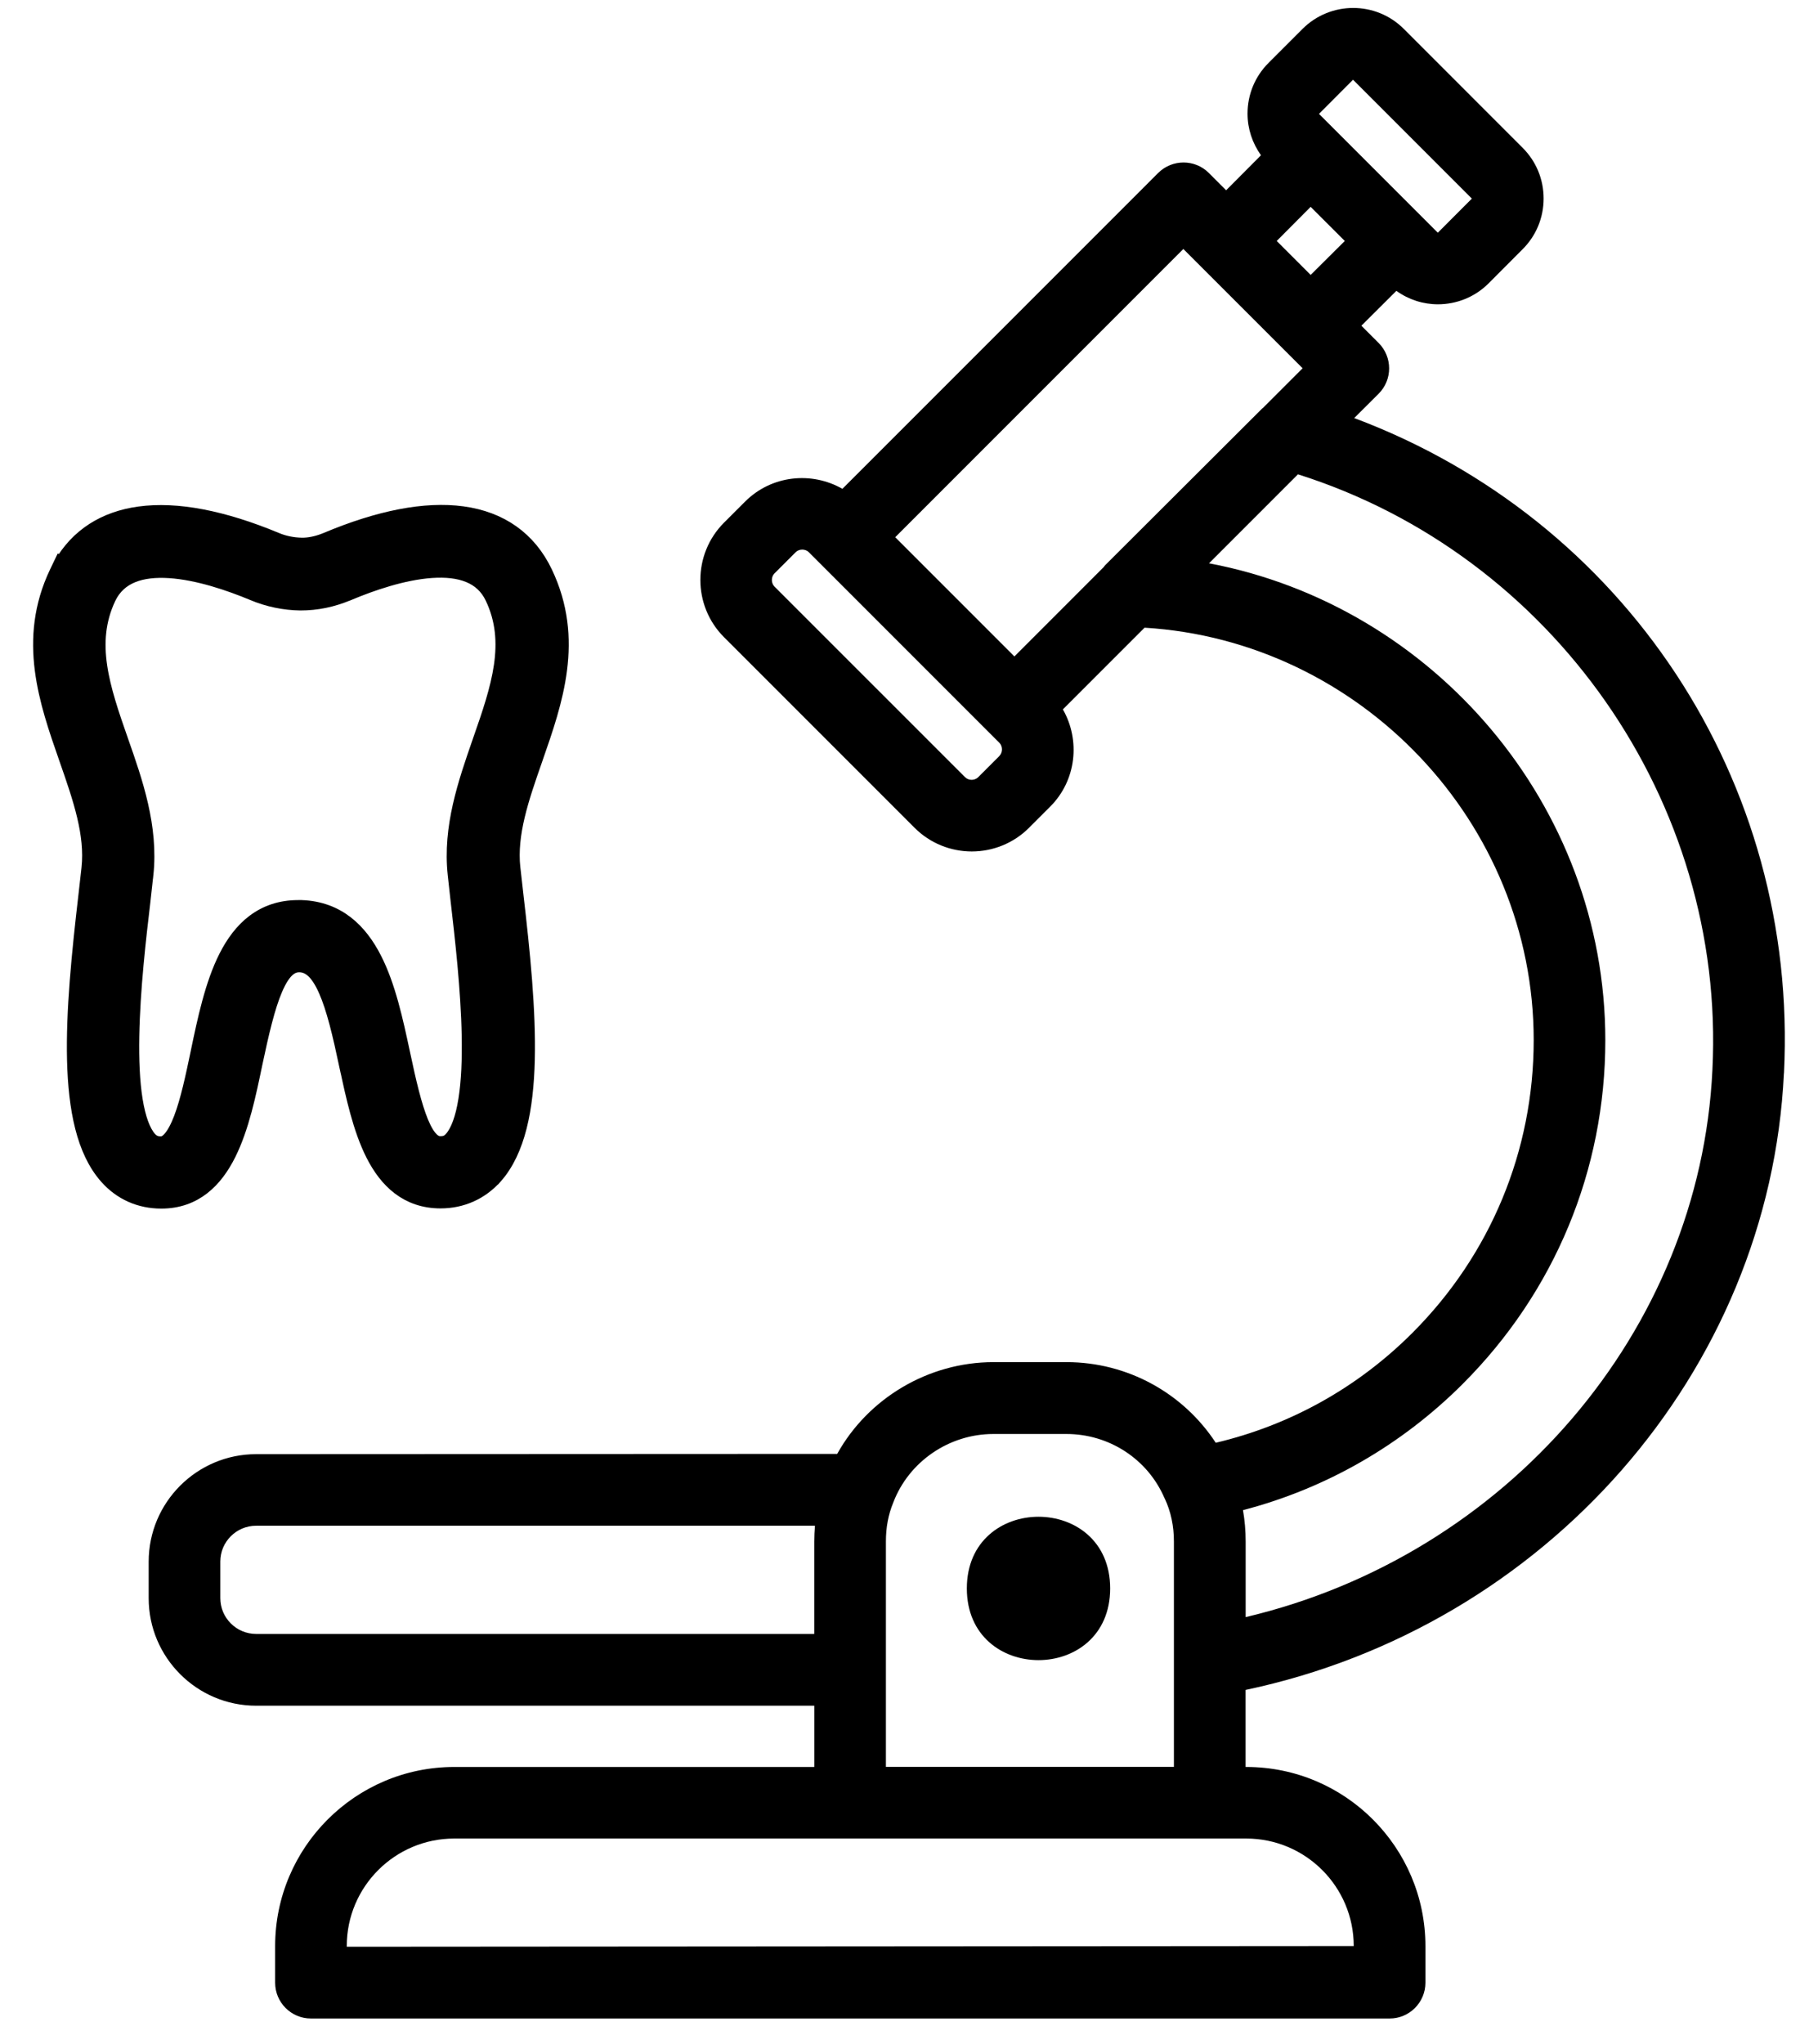
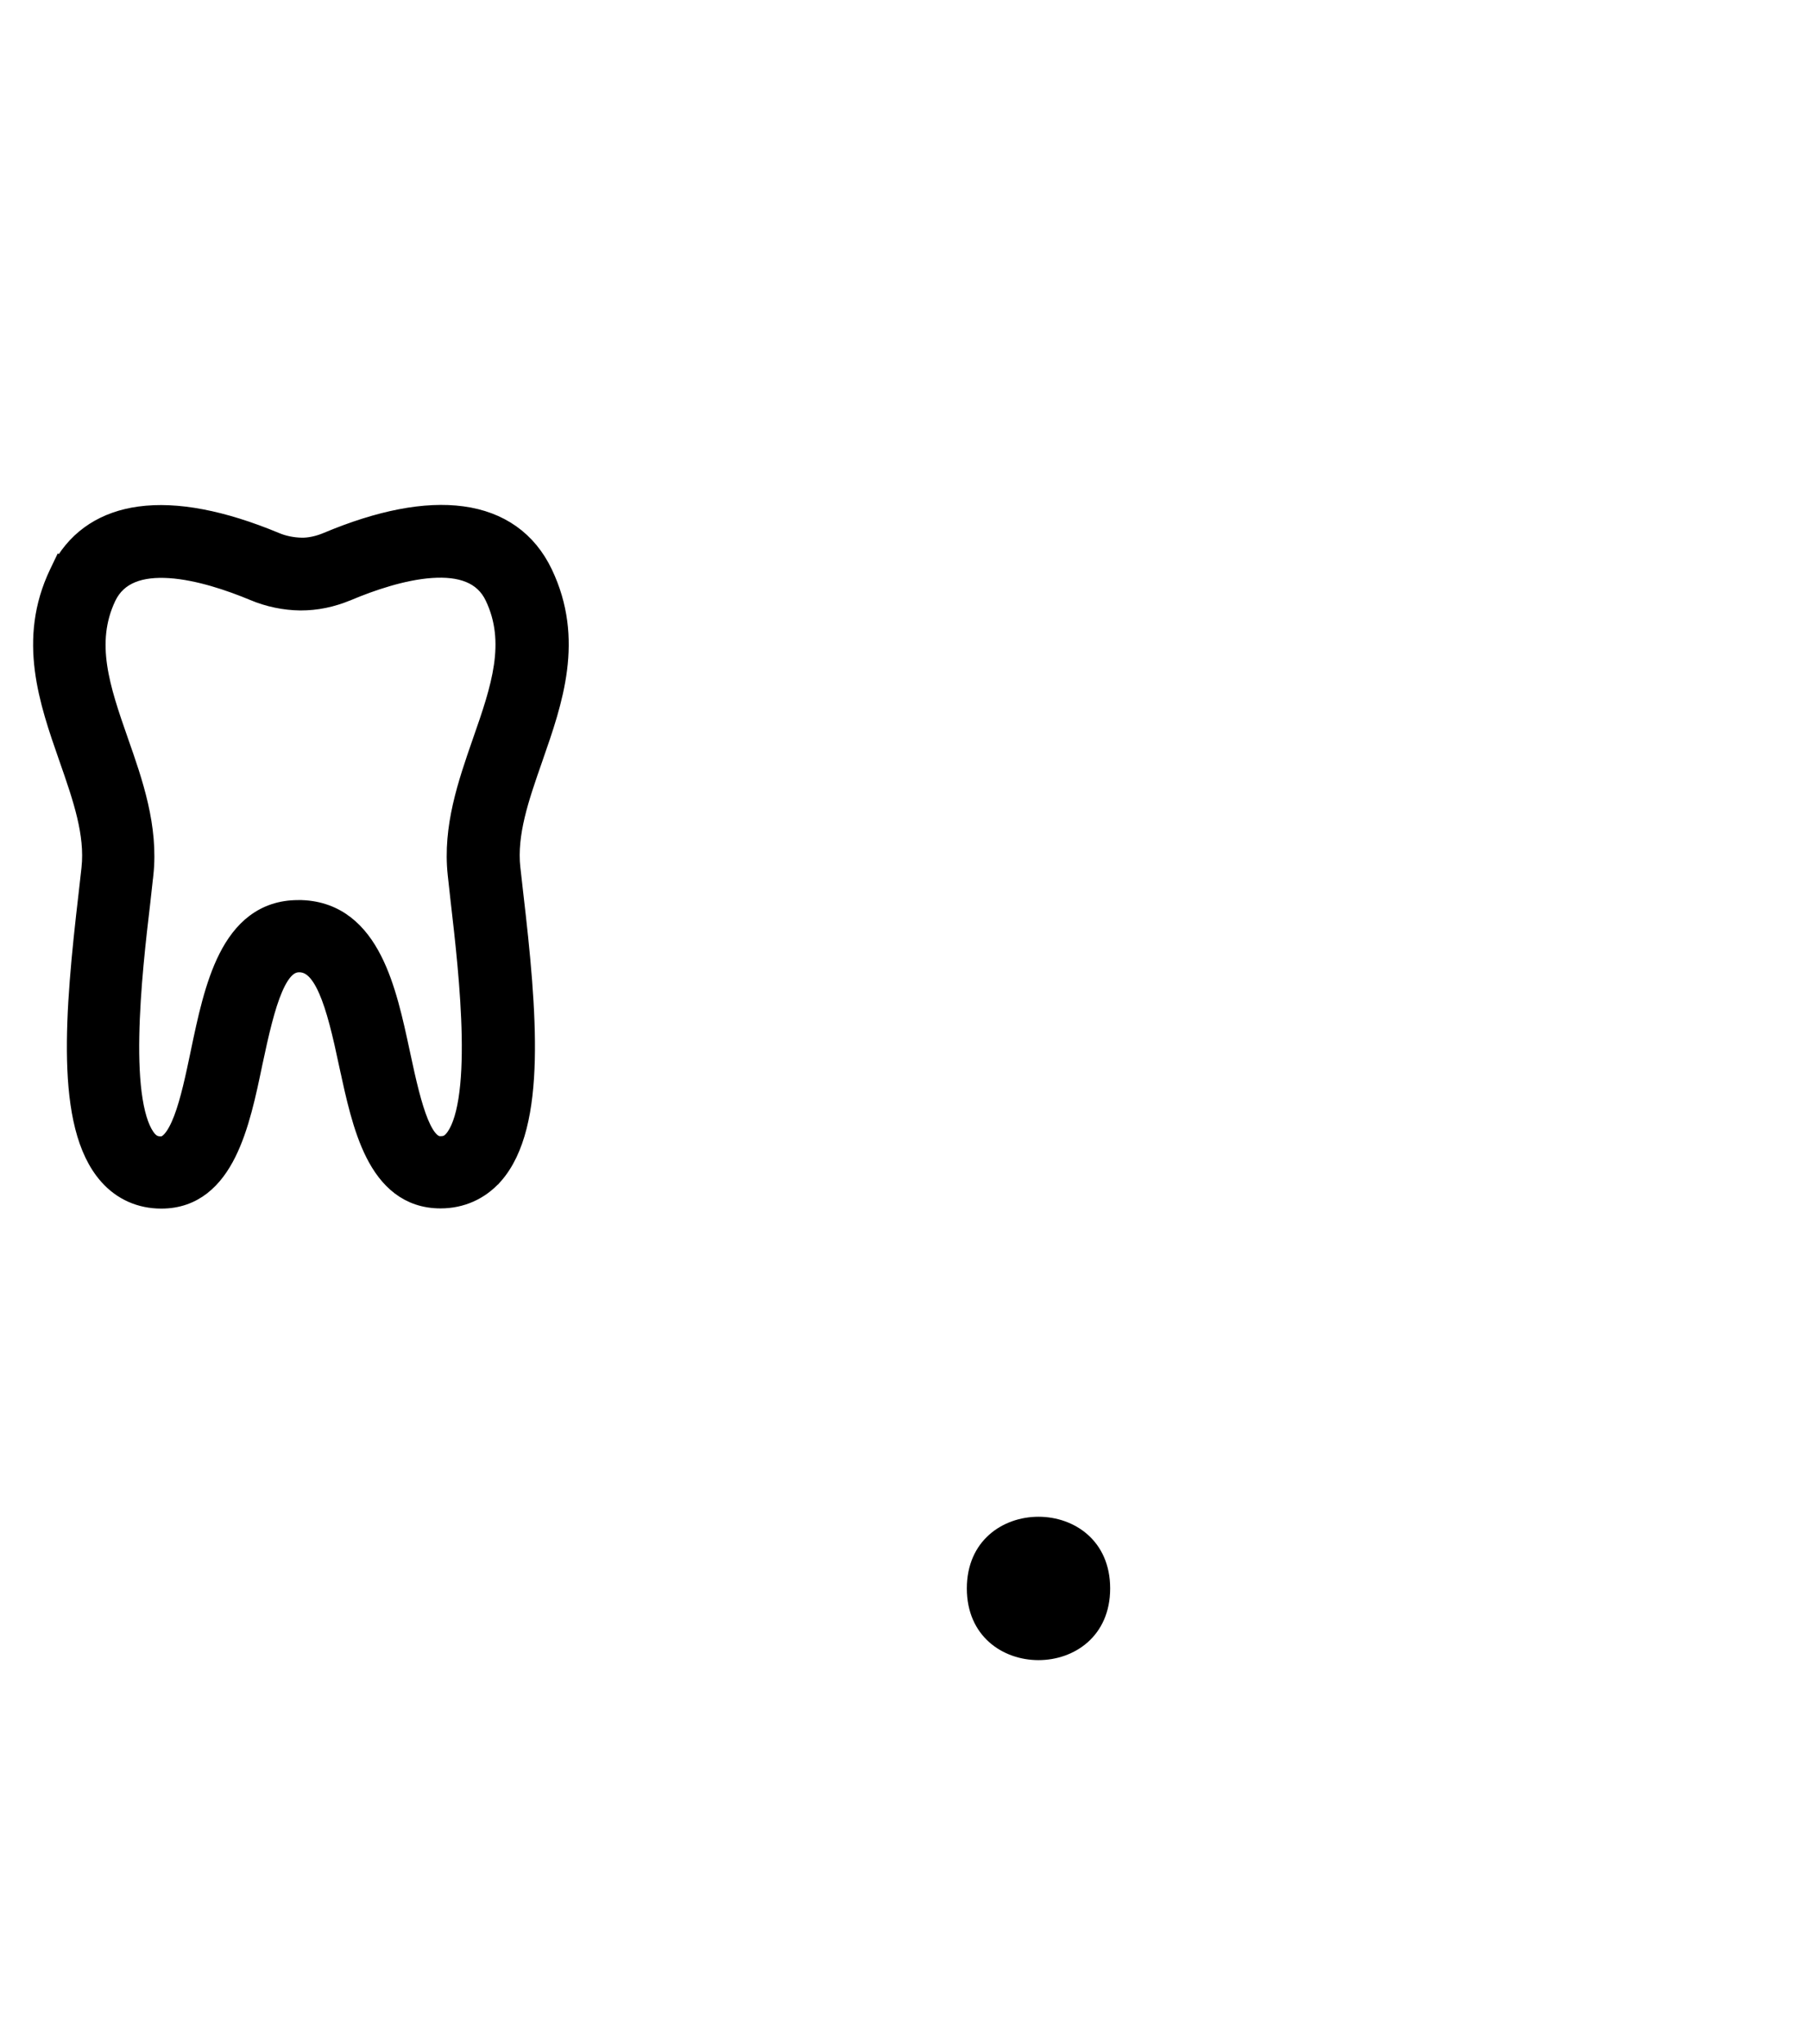
<svg xmlns="http://www.w3.org/2000/svg" width="54" height="61" viewBox="0 0 54 61" fill="none">
-   <path d="M53.253 32.026C53.689 23.292 48.484 15.494 40.424 12.476L41.154 11.749C41.571 11.332 41.571 10.656 41.154 10.236L40.638 9.72L41.683 8.68C42.052 8.945 42.485 9.081 42.923 9.081C43.471 9.081 44.019 8.873 44.436 8.456L45.452 7.437C45.856 7.033 46.078 6.496 46.078 5.924C46.078 5.352 45.856 4.815 45.452 4.411L41.905 0.863C41.073 0.029 39.715 0.029 38.881 0.863L37.865 1.879C37.462 2.283 37.24 2.82 37.24 3.392C37.24 3.844 37.384 4.272 37.641 4.633L36.601 5.678L36.085 5.162C35.668 4.745 34.992 4.745 34.572 5.162L25.146 14.588C24.224 14.061 23.029 14.182 22.243 14.968L21.612 15.598C20.671 16.54 20.671 18.074 21.612 19.015L27.301 24.704C27.771 25.174 28.391 25.41 29.009 25.41C29.626 25.41 30.247 25.174 30.717 24.704L31.348 24.073C32.134 23.287 32.254 22.092 31.728 21.17L34.166 18.732C40.608 19.122 45.782 24.544 45.782 31.039C45.782 34.338 44.496 37.442 42.159 39.779C40.523 41.415 38.508 42.532 36.291 43.056C35.321 41.575 33.658 40.65 31.838 40.65H29.656C27.705 40.65 25.911 41.733 24.991 43.388L7.646 43.396C5.877 43.396 4.438 44.834 4.438 46.604V47.695C4.438 49.464 5.877 50.903 7.646 50.903H24.307V52.731H13.56C10.611 52.731 8.213 55.129 8.213 58.078V59.169C8.213 59.759 8.692 60.238 9.283 60.238H41.48C42.071 60.238 42.55 59.759 42.55 59.169V58.078C42.55 55.129 40.152 52.731 37.203 52.731H37.182V50.432C46.126 48.545 52.828 40.95 53.251 32.026L53.253 32.026ZM39.124 6.173L40.143 7.191L39.124 8.204L38.111 7.191L39.124 6.173ZM40.389 2.379L43.936 5.927L42.92 6.945L39.373 3.398L40.389 2.379ZM35.325 7.432L38.884 10.99L37.697 12.177C37.691 12.182 37.683 12.185 37.678 12.19L32.983 16.874C32.968 16.89 32.959 16.911 32.943 16.927L30.281 19.59L26.723 16.032L35.325 7.429L35.325 7.432ZM29.832 22.562L29.201 23.193C29.094 23.298 28.915 23.3 28.808 23.193L23.119 17.505C23.015 17.4 23.015 17.216 23.119 17.112L23.75 16.481C23.803 16.427 23.876 16.401 23.948 16.401C24.02 16.401 24.092 16.427 24.143 16.478L29.832 22.167C29.936 22.271 29.936 22.456 29.832 22.56V22.562ZM43.669 41.294C46.409 38.554 47.92 34.913 47.92 31.043C47.92 24.033 42.792 18.08 36.09 16.81L38.745 14.155C46.345 16.558 51.518 23.928 51.117 31.919V31.922C50.748 39.733 44.968 46.42 37.184 48.259V46.002C37.184 45.684 37.157 45.371 37.104 45.067C39.579 44.422 41.833 43.131 43.672 41.292L43.669 41.294ZM7.646 48.761C7.055 48.761 6.576 48.28 6.576 47.692V46.601C6.576 46.013 7.055 45.532 7.646 45.532H24.327C24.314 45.687 24.306 45.844 24.306 46.002V48.761L7.646 48.761ZM40.41 58.075L10.351 58.096V58.075C10.351 56.305 11.789 54.867 13.559 54.867H37.202C38.972 54.867 40.41 56.305 40.41 58.075ZM26.445 52.728V46.002C26.445 45.587 26.514 45.205 26.664 44.842C27.129 43.617 28.332 42.794 29.653 42.794H31.834C33.107 42.794 34.254 43.54 34.756 44.697L34.77 44.724C34.951 45.109 35.042 45.539 35.042 46.002V52.728L26.445 52.728Z" fill="black" />
  <path d="M1.843 16.869L1.834 16.864L1.719 17.104C0.772 19.089 1.418 20.935 2.004 22.614L2.018 22.654L2.018 22.654C2.431 23.834 2.791 24.886 2.682 25.91C2.682 25.91 2.682 25.911 2.682 25.911L2.595 26.684C2.595 26.684 2.595 26.685 2.595 26.685C2.388 28.454 2.215 30.179 2.251 31.639C2.287 33.085 2.528 34.338 3.211 35.104C3.627 35.573 4.185 35.818 4.815 35.818C5.802 35.818 6.407 35.209 6.8 34.419C7.188 33.641 7.398 32.636 7.585 31.734C7.782 30.805 7.96 30.038 8.189 29.505C8.423 28.959 8.661 28.766 8.927 28.766H8.957C9.26 28.779 9.514 28.999 9.754 29.542C9.993 30.082 10.175 30.852 10.374 31.788L10.375 31.788L10.381 31.818C10.57 32.699 10.779 33.677 11.163 34.435C11.557 35.215 12.164 35.812 13.151 35.812C13.782 35.812 14.339 35.56 14.754 35.099L14.755 35.099C15.437 34.332 15.678 33.08 15.714 31.633C15.75 30.173 15.578 28.448 15.371 26.679C15.371 26.679 15.371 26.679 15.371 26.678L15.284 25.905C15.283 25.905 15.283 25.905 15.283 25.904C15.174 24.88 15.535 23.828 15.948 22.649L15.948 22.648L15.962 22.607C16.548 20.929 17.193 19.083 16.246 17.098L16.246 17.098C15.767 16.095 14.925 15.511 13.803 15.359C12.696 15.208 11.327 15.476 9.758 16.135L9.758 16.135C9.492 16.247 9.224 16.301 9.003 16.296L9.003 16.296C8.74 16.291 8.468 16.238 8.227 16.135L8.227 16.135L8.225 16.134C6.647 15.479 5.274 15.212 4.165 15.364C3.132 15.505 2.336 16.009 1.843 16.869ZM8.965 17.968L8.965 17.968H8.968C9.453 17.968 9.911 17.874 10.388 17.675L10.389 17.675C11.088 17.381 12.031 17.057 12.882 16.999C13.737 16.941 14.411 17.152 14.727 17.82L14.727 17.82C15.37 19.17 14.911 20.532 14.361 22.104L14.361 22.105L14.342 22.158C13.92 23.375 13.463 24.689 13.614 26.092L13.614 26.093L13.701 26.881L13.701 26.882L13.705 26.913C13.83 27.999 14.006 29.522 14.032 30.913C14.045 31.616 14.02 32.276 13.932 32.823C13.844 33.38 13.697 33.78 13.501 34.002C13.444 34.065 13.394 34.1 13.344 34.122C13.294 34.144 13.23 34.157 13.139 34.157C12.952 34.157 12.753 34.007 12.542 33.498C12.341 33.01 12.177 32.307 11.995 31.45L11.995 31.45L11.989 31.422C11.788 30.485 11.566 29.444 11.149 28.629C10.722 27.792 10.068 27.15 9.001 27.111L9.001 27.111H8.991H8.898C8.381 27.111 7.952 27.263 7.598 27.53C7.248 27.794 6.983 28.161 6.774 28.574C6.363 29.387 6.143 30.439 5.944 31.389L5.941 31.404L5.941 31.405C5.788 32.137 5.636 32.855 5.432 33.39C5.329 33.658 5.221 33.86 5.107 33.992C4.997 34.119 4.899 34.163 4.803 34.163C4.647 34.163 4.544 34.117 4.44 34.006C4.244 33.784 4.098 33.384 4.009 32.829C3.921 32.281 3.895 31.622 3.908 30.919C3.933 29.515 4.112 27.975 4.241 26.889L4.241 26.887L4.328 26.099L4.329 26.098C4.481 24.68 4.015 23.344 3.581 22.11C3.031 20.538 2.572 19.182 3.215 17.826C3.536 17.157 4.214 16.947 5.07 17.004C5.923 17.061 6.866 17.384 7.565 17.675C8.009 17.863 8.496 17.962 8.965 17.968Z" fill="black" stroke="black" stroke-width="0.5" />
  <path d="M33.139 47.403C33.139 50.256 28.861 50.256 28.861 47.403C28.861 44.551 33.139 44.551 33.139 47.403Z" fill="black" />
</svg>